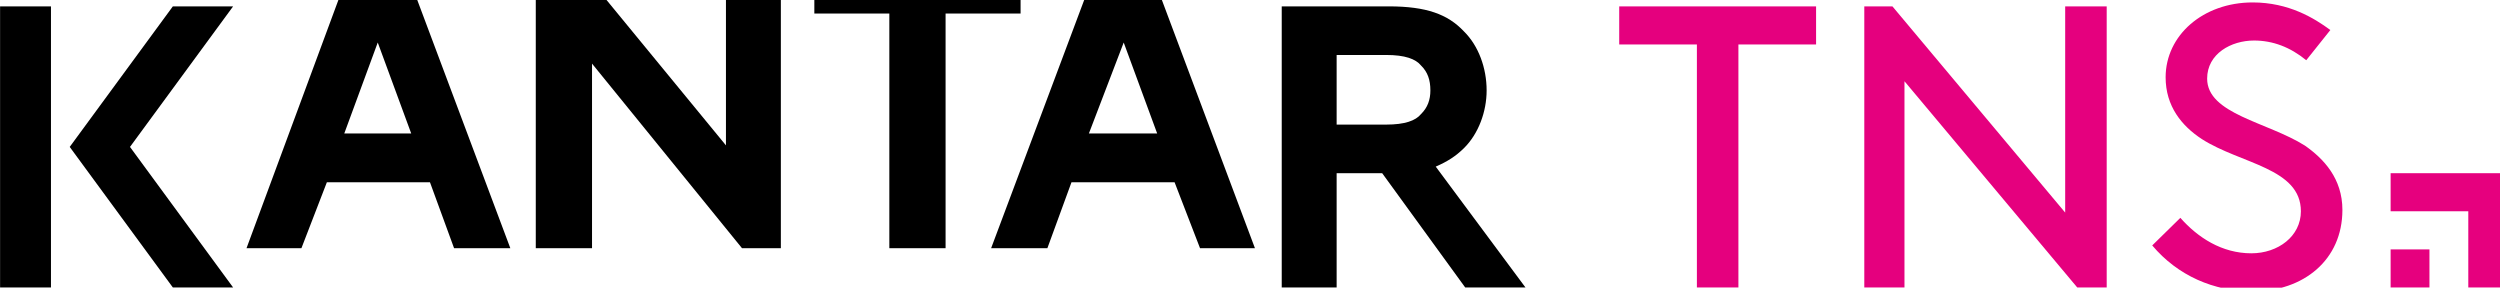
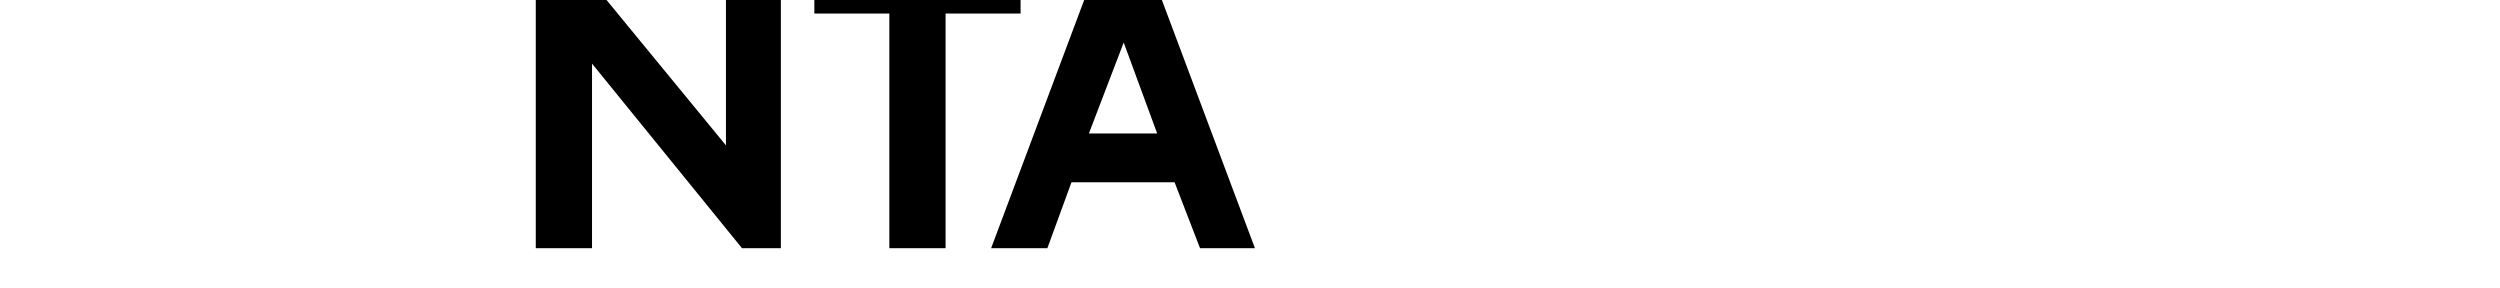
<svg xmlns="http://www.w3.org/2000/svg" xmlns:ns1="http://www.inkscape.org/namespaces/inkscape" xmlns:ns2="http://sodipodi.sourceforge.net/DTD/sodipodi-0.dtd" width="68.488mm" height="7.881mm" viewBox="0 0 242.675 27.925" id="svg17122" ns1:version="0.91 r13725" ns2:docname="Logo Kantar TNS.svg">
  <defs id="defs17124">
    <clipPath clipPathUnits="userSpaceOnUse" id="clipPath16157">
-       <path d="m 42.55,776.72 194.507,0 0,22.65 -194.507,0 0,-22.65 z" id="path16159" ns1:connector-curvature="0" />
-     </clipPath>
+       </clipPath>
    <clipPath clipPathUnits="userSpaceOnUse" id="clipPath16143">
      <path d="m 46.389,777.336 1.349,0 0,21.836 -1.349,0 0,-21.836 z" id="path16145" ns1:connector-curvature="0" />
    </clipPath>
    <clipPath clipPathUnits="userSpaceOnUse" id="clipPath16117">
-       <path d="m 42.55,776.72 194.507,0 0,22.65 -194.507,0 0,-22.65 z" id="path16119" ns1:connector-curvature="0" />
-     </clipPath>
+       </clipPath>
  </defs>
  <g ns1:label="Ebene 1" ns1:groupmode="layer" id="layer1" transform="translate(67.052,-232.685)">
    <g id="g16065" transform="matrix(0.13,0,0,0.128,-120.239,1231.898)">
      <g id="g16067" transform="translate(748.189,-7618.112)">
-         <path d="M 0,0 -18,-50 -94.999,-50 -114,0 -154.999,0 -77,-213.999 l 40,0 L 42,0 0,0 Z m -82,-87 50,0 -24.999,-69 L -82,-87 Z" style="fill:#000000;fill-opacity:1;fill-rule:nonzero;stroke:none" id="path16069" ns1:connector-curvature="0" />
-       </g>
+         </g>
    </g>
    <g id="g16071" transform="matrix(0.13,0,0,0.128,-120.239,1231.898)">
      <g id="g16073" transform="translate(593.189,-7618.111)">
-         <path d="m 0,0 78,-214 40,0 L 197,0 155,0 137,-50 60,-50 41,0 0,0 Z m 73,-87 50,0 -25,-69 -25,69 z" style="fill:none;stroke:#ffffff;stroke-width:1;stroke-linecap:round;stroke-linejoin:round;stroke-miterlimit:10;stroke-dasharray:none;stroke-opacity:0" id="path16075" ns1:connector-curvature="0" />
-       </g>
+         </g>
    </g>
    <g id="g16077" transform="matrix(0.13,0,0,0.128,-120.239,1231.898)">
      <g id="g16079" transform="translate(1305.19,-7618.111)">
        <path d="m 0,0 -19,-50.001 -77,0 L -114,0 -155.999,0 -77,-214.001 l 38.999,0 L 40.999,0 0,0 Z m -83,-87.001 51,0 -25.001,-69 -25.999,69 z" style="fill:#000000;fill-opacity:1;fill-rule:nonzero;stroke:none" id="path16081" ns1:connector-curvature="0" />
      </g>
    </g>
    <g id="g16083" transform="matrix(0.13,0,0,0.128,-120.239,1231.898)">
      <g id="g16085" transform="translate(1149.189,-7618.111)">
        <path d="m 0,0 79,-214 39,0 L 197,0 156,0 137,-50 60,-50 42,0 0,0 Z m 73,-87 51,0 -25,-69 -26,69 z" style="fill:none;stroke:#ffffff;stroke-width:1;stroke-linecap:round;stroke-linejoin:round;stroke-miterlimit:10;stroke-dasharray:none;stroke-opacity:0" id="path16087" ns1:connector-curvature="0" />
      </g>
    </g>
    <g id="g16089" transform="matrix(0.13,0,0,0.128,-120.239,1231.898)">
      <g id="g16091" transform="translate(963.189,-7618.111)">
        <path d="m 0,0 -111.998,-140.001 0,140.001 -42.002,0 0,-214.001 32,0 110.001,136.001 0,-136.001 41.001,0 L 29.002,0 0,0 Z" style="fill:#000000;fill-opacity:1;fill-rule:nonzero;stroke:none" id="path16093" ns1:connector-curvature="0" />
      </g>
    </g>
    <g id="g16095" transform="matrix(0.13,0,0,0.128,-120.239,1231.898)">
      <g id="g16097" transform="translate(809.189,-7832.111)">
        <path d="m 0,0 32,0 110,136 0,-136 41,0 0,214 -29,0 L 42,74 42,214 0,214 0,0 Z" style="fill:none;stroke:#ffffff;stroke-width:1;stroke-linecap:round;stroke-linejoin:round;stroke-miterlimit:10;stroke-dasharray:none;stroke-opacity:0" id="path16099" ns1:connector-curvature="0" />
      </g>
    </g>
    <g id="g16101" transform="matrix(0.13,0,0,0.128,-120.239,1231.898)">
      <g id="g16103" transform="translate(1073.189,-7618.111)">
        <path d="m 0,0 0,-178 -56,0 0,-36.001 154,0 0,36.001 -56,0 L 42,0 0,0 Z" style="fill:#000000;fill-opacity:1;fill-rule:nonzero;stroke:none" id="path16105" ns1:connector-curvature="0" />
      </g>
    </g>
    <g id="g16107" transform="matrix(0.13,0,0,0.128,-120.239,1231.898)">
      <g id="g16109" transform="translate(1171.189,-7832.111)">
        <path d="m 0,0 0,36 -56,0 0,178 -42,0 0,-178 -56,0 0,-36 154,0 z" style="fill:none;stroke:#ffffff;stroke-width:1;stroke-linecap:round;stroke-linejoin:round;stroke-miterlimit:10;stroke-dasharray:none;stroke-opacity:0" id="path16111" ns1:connector-curvature="0" />
      </g>
    </g>
    <g transform="matrix(1.25,0,0,-1.25,-120.239,1231.898)" id="g16113">
      <g id="g16115" clip-path="url(#clipPath16117)">
        <g id="g16121" transform="matrix(0.104,0,0,-0.102,-7.3e-5,5.72e-5)">
          <g id="g16123" transform="translate(1548.189,-7618.111)">
            <path d="m 0,0 -67,-92 c 9,-4 15,-8 21,-14 11,-11 17,-28 17,-44 0,-17 -6,-34 -17,-45 -12,-13 -28,-19 -56,-19 l -80,0 0,214 41,0 0,-87 34,0 62,87 45,0 z m -141,-177 37,0 c 14,0 22,3 26,8 5,5 7,11 7,19 0,7 -2,13 -7,18 -4,5 -12,8 -26,8 l -37,0 0,-53 z" style="fill:#000000;fill-opacity:1;fill-rule:nonzero;stroke:none" id="path16125" ns1:connector-curvature="0" />
          </g>
        </g>
        <g id="g16127" transform="matrix(0.104,0,0,-0.102,-8.06e-5,5.72e-5)">
          <g id="g16129" transform="translate(583.189,-7832.111)">
            <path d="m 0,0 -45,0 -77,107 77,107 45,0 L -77,107 0,0 Z" style="fill:#000000;fill-opacity:1;fill-rule:nonzero;stroke:none" id="path16131" ns1:connector-curvature="0" />
          </g>
        </g>
        <g id="g16133" transform="matrix(0.104,0,0,-0.102,-8.82e-5,5.72e-5)">
          <g id="g16135" transform="translate(583.189,-7832.111)">
            <path d="m 0,0 -45,0 -77,107 77,107 45,0 L -77,107 0,0 Z" style="fill:none;stroke:#ffffff;stroke-width:1;stroke-linecap:round;stroke-linejoin:round;stroke-miterlimit:10;stroke-dasharray:none;stroke-opacity:0" id="path16137" ns1:connector-curvature="0" />
          </g>
        </g>
      </g>
    </g>
    <g transform="matrix(1.25,0,0,-1.25,-120.239,1231.898)" id="g16139">
      <g id="g16141" clip-path="url(#clipPath16143)">
        <g id="g16147">
          <g id="g16149" transform="matrix(2.178,0,0,22.652,45.974,777.03)">
            <image width="1" height="1" preserveAspectRatio="none" transform="matrix(1,0,0,-1,0,1)" id="image16151" />
          </g>
        </g>
      </g>
    </g>
    <g transform="matrix(1.25,0,0,-1.25,-120.239,1231.898)" id="g16153">
      <g id="g16155" clip-path="url(#clipPath16157)">
        <g id="g16161" transform="matrix(0.104,0,0,-0.102,-9.58e-5,5.72e-5)">
          <path d="m 447.189,-7618.111 -38,0 0,-214 38,0 0,214 z" style="fill:#000000;fill-opacity:1;fill-rule:nonzero;stroke:none" id="path16163" ns1:connector-curvature="0" />
        </g>
        <g id="g16165" transform="matrix(0.104,0,0,-0.102,-1.035e-4,5.72e-5)">
-           <path d="m 447.189,-7618.111 -38,0 0,-214 38,0 0,214 z" style="fill:none;stroke:#ffffff;stroke-width:1;stroke-linecap:round;stroke-linejoin:round;stroke-miterlimit:10;stroke-dasharray:none;stroke-opacity:0" id="path16167" ns1:connector-curvature="0" />
-         </g>
+           </g>
        <g id="g16169" transform="matrix(0.104,0,0,-0.102,-1.111e-4,5.72e-5)">
          <g id="g16171" transform="translate(2037.189,-7671.111)">
            <path d="M 0,0 C 13,15 31,27 53,27 73,27 90,14 90,-5 90,-38 45,-41 16,-60 1,-70 -11,-85 -11,-107 c 0,-32 28,-57 65,-57 27,0 46,12 58,21 l -18,23 c -12,-10 -25,-15 -39,-15 -17,0 -35,10 -35,29 0,27 45,33 73,51 14,10 28,25 28,49 C 121,32 92,56 54,56 25,56 -2,44 -21,21 L 0,0 Z" style="fill:#e5007e;fill-opacity:1;fill-rule:nonzero;stroke:none" id="path16173" ns1:connector-curvature="0" />
          </g>
        </g>
        <g id="g16175" transform="matrix(0.104,0,0,-0.102,-1.187e-4,5.72e-5)">
          <g id="g16177" transform="translate(1618.189,-7832.111)">
            <path d="m 0,0 147,0 0,29 -58,0 0,185 -31,0 L 58,29 0,29 0,0 Z" style="fill:#e5007e;fill-opacity:1;fill-rule:nonzero;stroke:none" id="path16179" ns1:connector-curvature="0" />
          </g>
        </g>
        <g id="g16181" transform="matrix(0.104,0,0,-0.102,-1.264e-4,5.72e-5)">
          <g id="g16183" transform="translate(1618.189,-7832.111)">
            <path d="m 0,0 147,0 0,29 -58,0 0,185 -31,0 L 58,29 0,29 0,0 Z" style="fill:none;stroke:#ffffff;stroke-width:1;stroke-linecap:round;stroke-linejoin:round;stroke-miterlimit:10;stroke-dasharray:none;stroke-opacity:0" id="path16185" ns1:connector-curvature="0" />
          </g>
        </g>
        <g id="g16187" transform="matrix(0.104,0,0,-0.102,-1.34e-4,5.72e-5)">
          <g id="g16189" transform="translate(1831.189,-7775.111)">
            <path d="m 0,0 0,157 -30,0 0,-214 21,0 129,157 0,-157 31,0 0,214 -22,0 L 0,0 Z" style="fill:#e5007e;fill-opacity:1;fill-rule:nonzero;stroke:none" id="path16191" ns1:connector-curvature="0" />
          </g>
        </g>
        <g id="g16193" transform="matrix(0.104,0,0,-0.102,-1.416e-4,5.72e-5)">
          <g id="g16195" transform="translate(1831.189,-7775.111)">
            <path d="m 0,0 0,157 -30,0 0,-214 21,0 129,157 0,-157 31,0 0,214 -22,0 L 0,0 Z" style="fill:none;stroke:#ffffff;stroke-width:1;stroke-linecap:round;stroke-linejoin:round;stroke-miterlimit:10;stroke-dasharray:none;stroke-opacity:0" id="path16197" ns1:connector-curvature="0" />
          </g>
        </g>
        <g id="g16199" transform="matrix(0.104,0,0,-0.102,-1.492e-4,5.72e-5)">
          <path d="m 2223.189,-7618.111 -29,0 0,-29 29,0 0,29 z" style="fill:#e6007e;fill-opacity:1;fill-rule:nonzero;stroke:none" id="path16201" ns1:connector-curvature="0" />
        </g>
        <g id="g16203" transform="matrix(0.104,0,0,-0.102,-1.569e-4,5.72e-5)">
          <path d="m 2223.189,-7618.111 -29,0 0,-29 29,0 0,29 z" style="fill:none;stroke:#ffffff;stroke-width:1;stroke-linecap:round;stroke-linejoin:round;stroke-miterlimit:10;stroke-dasharray:none;stroke-opacity:0" id="path16205" ns1:connector-curvature="0" />
        </g>
        <g id="g16207" transform="matrix(0.104,0,0,-0.102,-1.645e-4,5.72e-5)">
          <g id="g16209" transform="translate(2194.189,-7705.111)">
            <path d="m 0,0 0,29 58,0 0,58 29,0 L 87,29 87,13 87,0 0,0 Z" style="fill:#e6007e;fill-opacity:1;fill-rule:nonzero;stroke:none" id="path16211" ns1:connector-curvature="0" />
          </g>
        </g>
        <g id="g16213" transform="matrix(0.104,0,0,-0.102,-1.721e-4,5.72e-5)">
          <g id="g16215" transform="translate(2194.189,-7705.111)">
            <path d="m 0,0 0,29 58,0 0,58 29,0 L 87,29 87,13 87,0 0,0 Z" style="fill:none;stroke:#ffffff;stroke-width:1;stroke-linecap:round;stroke-linejoin:round;stroke-miterlimit:10;stroke-dasharray:none;stroke-opacity:0" id="path16217" ns1:connector-curvature="0" />
          </g>
        </g>
      </g>
    </g>
  </g>
</svg>